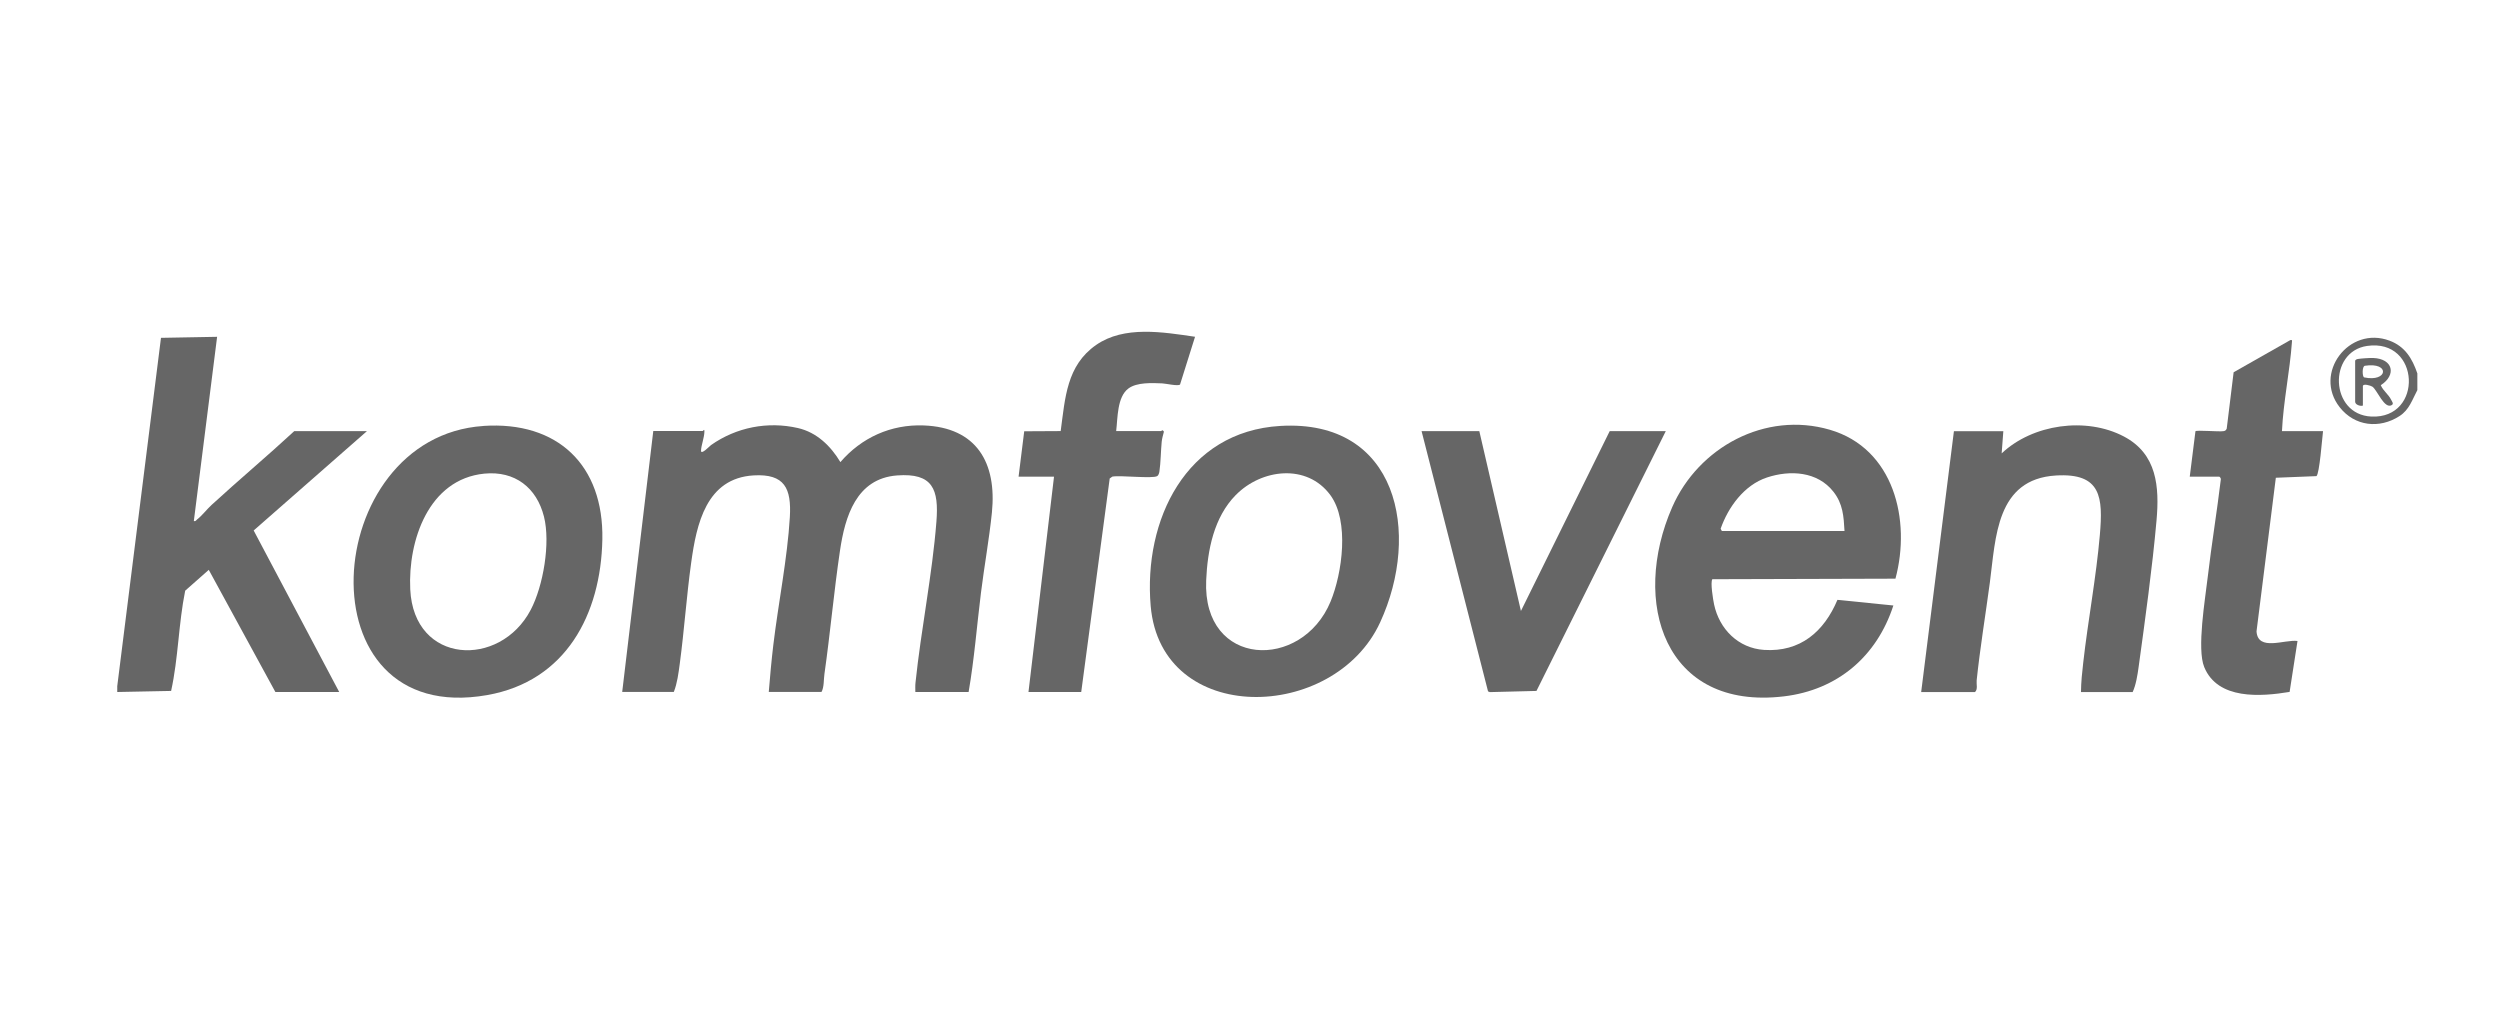
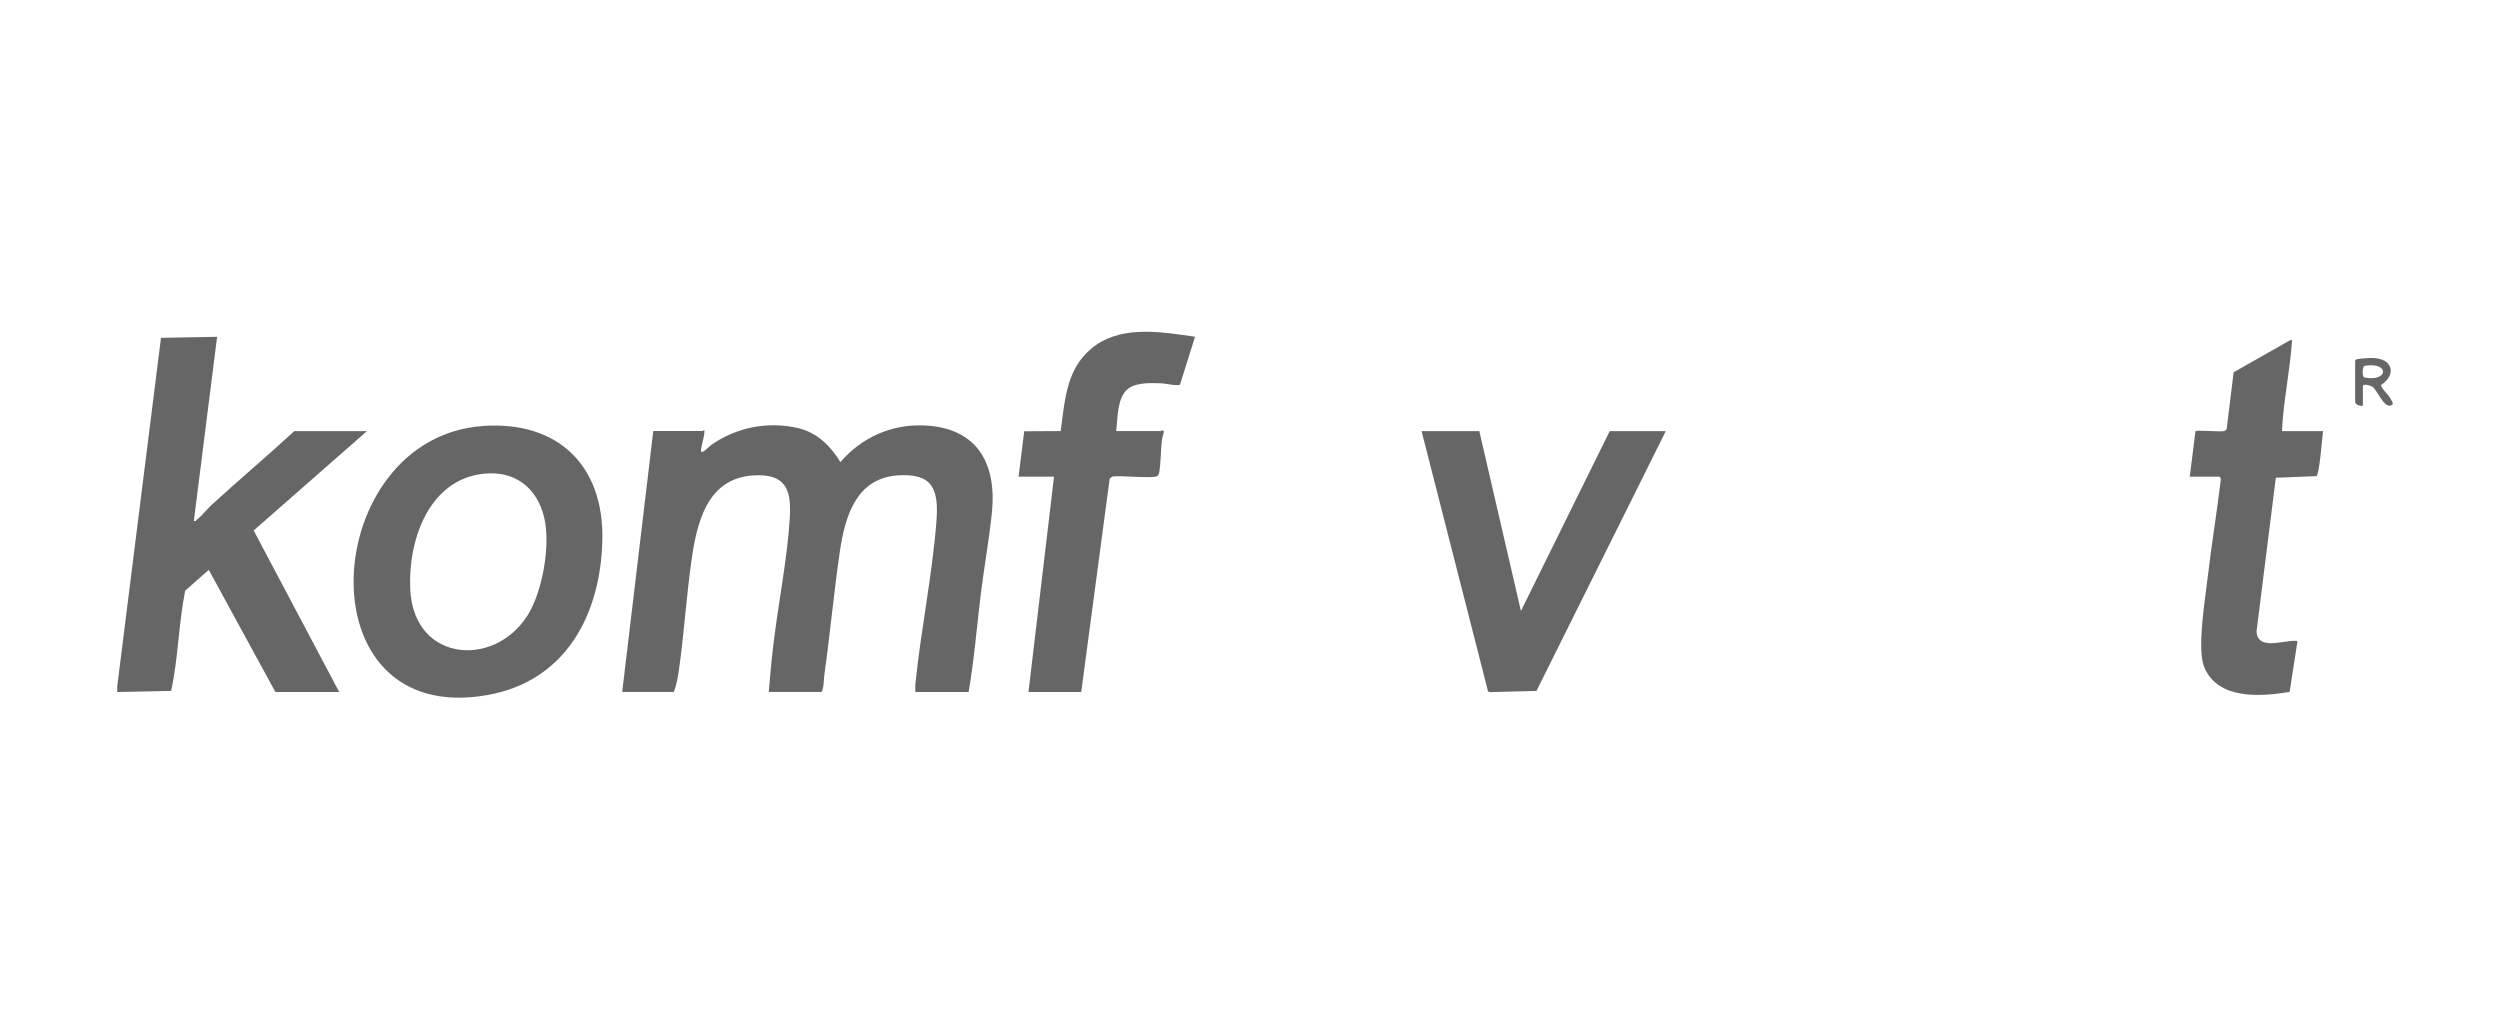
<svg xmlns="http://www.w3.org/2000/svg" id="Layer_1" width="510" height="210" viewBox="0 0 510 210">
  <defs>
    <style>.cls-1{fill:#666;}</style>
  </defs>
  <path class="cls-1" d="M23.91,140.04l8.93-71.12,11.45-.21-4.75,37.59c.39.1.45-.16.68-.34.98-.75,1.98-2.07,2.94-2.95,5.55-5.1,11.34-9.94,16.87-15.06h14.83l-23.11,20.27,17.45,32.95h-13.02l-13.59-24.92-4.81,4.25c-1.37,6.76-1.39,13.72-2.87,20.45l-10.99.22v-1.13Z" />
-   <path class="cls-1" d="M493.14,76.18v3.4c-1.06,2-1.65,4.02-3.64,5.3-4.1,2.65-9.14,2.09-12.2-1.8-5.46-6.93,1.87-16.7,10.18-13.58,3.14,1.18,4.62,3.63,5.66,6.68ZM482.89,70.57c-8.01,1.16-7.61,14.03.88,14.41,10.64.48,10-15.99-.88-14.41Z" />
  <path class="cls-1" d="M197.6,141.17h-10.87c0-.63-.04-1.27.03-1.9,1.13-10.82,3.43-22.09,4.27-32.87.51-6.55-.7-9.97-8.05-9.41-8.32.64-10.6,8.42-11.62,15.32-1.24,8.35-1.98,16.79-3.17,25.14-.17,1.17-.06,2.74-.6,3.7h-10.76c.26-3.2.55-6.41.93-9.6,1.01-8.43,2.88-17.71,3.37-26.07.34-5.86-1.06-8.86-7.37-8.5-9.69.56-11.67,9.92-12.76,17.82-.94,6.8-1.41,13.73-2.32,20.55-.25,1.89-.53,4.09-1.22,5.8h-10.53l6.34-53.22h10.08c.12,0,.36-.6.35.12-.03,1.26-.63,2.71-.69,3.85-.06,1.06,1.81-.95,2.06-1.12,5.16-3.61,11.51-4.87,17.7-3.46,3.85.88,6.7,3.66,8.67,6.95,4.31-5,10.31-7.73,16.99-7.48,10.81.4,14.95,7.62,13.92,17.78-.56,5.45-1.55,10.88-2.23,16.34-.84,6.75-1.36,13.54-2.52,20.24Z" />
-   <path class="cls-1" d="M386.68,118.05l-37.36.11c-.44.61.15,4.19.35,5.13,1.07,5.05,4.94,8.94,10.19,9.29,7.39.49,12.25-3.73,14.98-10.21l11.41,1.15c-3.38,10.4-11.4,17.24-22.34,18.54-24.44,2.9-31.25-19.27-22.77-38.62,5.34-12.18,18.97-19.62,32.15-15.77,13.08,3.82,16.6,18.44,13.38,30.39ZM376.28,108.33c-.17-3.02-.32-5.56-2.27-8.03-3.26-4.14-8.82-4.45-13.53-2.9s-7.95,6.12-9.47,10.46l.25.47h25.02Z" />
-   <path class="cls-1" d="M261.19,86.89c23.98-1.41,28.75,21.86,20.36,40.07-9.4,20.41-44.69,21.28-46.81-3.34-1.51-17.52,7.18-35.6,26.45-36.73ZM252.09,100.99c-4.46,4.55-5.76,11.21-6.03,17.41-.78,17.84,19.51,18.5,25.38,4.31,2.39-5.78,3.86-16.39-.04-21.7-4.79-6.52-14.08-5.35-19.3-.02Z" />
  <path class="cls-1" d="M98.59,86.89c15.17-1.02,24.58,8,24.29,23.16-.3,15.27-7.42,28.92-23.51,31.75-38.18,6.71-34.16-52.65-.78-54.9ZM98.81,96.62c-11.38,1.13-15.59,13.65-15.12,23.6.72,15.38,18.3,16.14,24.57,4.2,2.58-4.91,4.06-13.68,2.71-19.03-1.49-5.92-5.94-9.38-12.17-8.77Z" />
-   <path class="cls-1" d="M424.52,141.17c.02-2,.23-4.02.46-6,.98-8.67,2.64-17.36,3.39-26.05.66-7.63.31-12.68-8.95-12.12-12.22.73-12.28,12.69-13.49,21.84-.88,6.58-2,13.37-2.69,19.96-.08.79.28,1.81-.34,2.38h-10.98l6.68-53.22h10.08l-.34,4.53c6.33-5.98,17.23-7.51,24.95-3.44,6.75,3.56,7.25,10.25,6.64,17.14-.85,9.61-2.33,20.27-3.65,29.87-.22,1.6-.55,3.71-1.22,5.12h-10.53Z" />
  <polygon class="cls-1" points="301.78 87.95 310.27 124.64 328.38 87.95 339.82 87.95 313.44 140.95 303.92 141.19 303.56 141.04 290 87.95 301.78 87.95" />
  <path class="cls-1" d="M207.79,97.24l1.15-9.26,7.44-.04c.91-6.72,1.19-13.37,7.23-17.57,5.74-3.99,13.66-2.62,20.18-1.67l-3.06,9.74c-.37.39-2.9-.2-3.63-.23-2.09-.09-5.17-.24-6.89,1.03-2.34,1.72-2.19,6.05-2.51,8.7h9.17c.08,0,.24-.42.57.12-.17.66-.38,1.36-.45,2.04-.19,1.93-.19,4.2-.47,6.1-.04.28-.19.78-.44.92-.98.58-7.58-.21-9.17.11l-.53.38-5.81,43.56h-10.76l5.21-43.93h-7.25Z" />
  <path class="cls-1" d="M446.71,97.24l1.16-9.26c.18-.3,4.83.14,5.75-.03.36-.06.48-.19.63-.51l1.41-11.5,11.56-6.56c.37-.05.37-.02.34.34-.44,6.1-1.75,12.11-2.04,18.23h8.38c-.17,1.26-.72,8.77-1.35,9.18l-8.28.33-3.94,31.34c.27,4.15,5.75,1.6,8.36,1.96l-1.61,10.39c-5.89.97-14.66,1.65-17.42-5.07-1.53-3.72.2-13.89.71-18.32.78-6.66,1.88-13.32,2.68-19.98.05-.19-.23-.54-.33-.54h-6Z" />
  <path class="cls-1" d="M482.04,82.74c-.56.18-1.59-.18-1.59-.79v-8.38c.14-.22.31-.3.57-.34.64-.11,2.46-.23,3.14-.2,4.02.17,4.78,3.44,1.52,5.55.49,1.17,1.59,1.87,2.14,3.02.13.28.56.76.11,1.03-1.52.93-2.99-3.1-3.96-3.75-.37-.24-1.94-.7-1.94-.1v3.96ZM482.41,74.62c-.57.19-.5,2.12-.16,2.36,4.91,1.06,5.39-3.18.16-2.36Z" />
</svg>